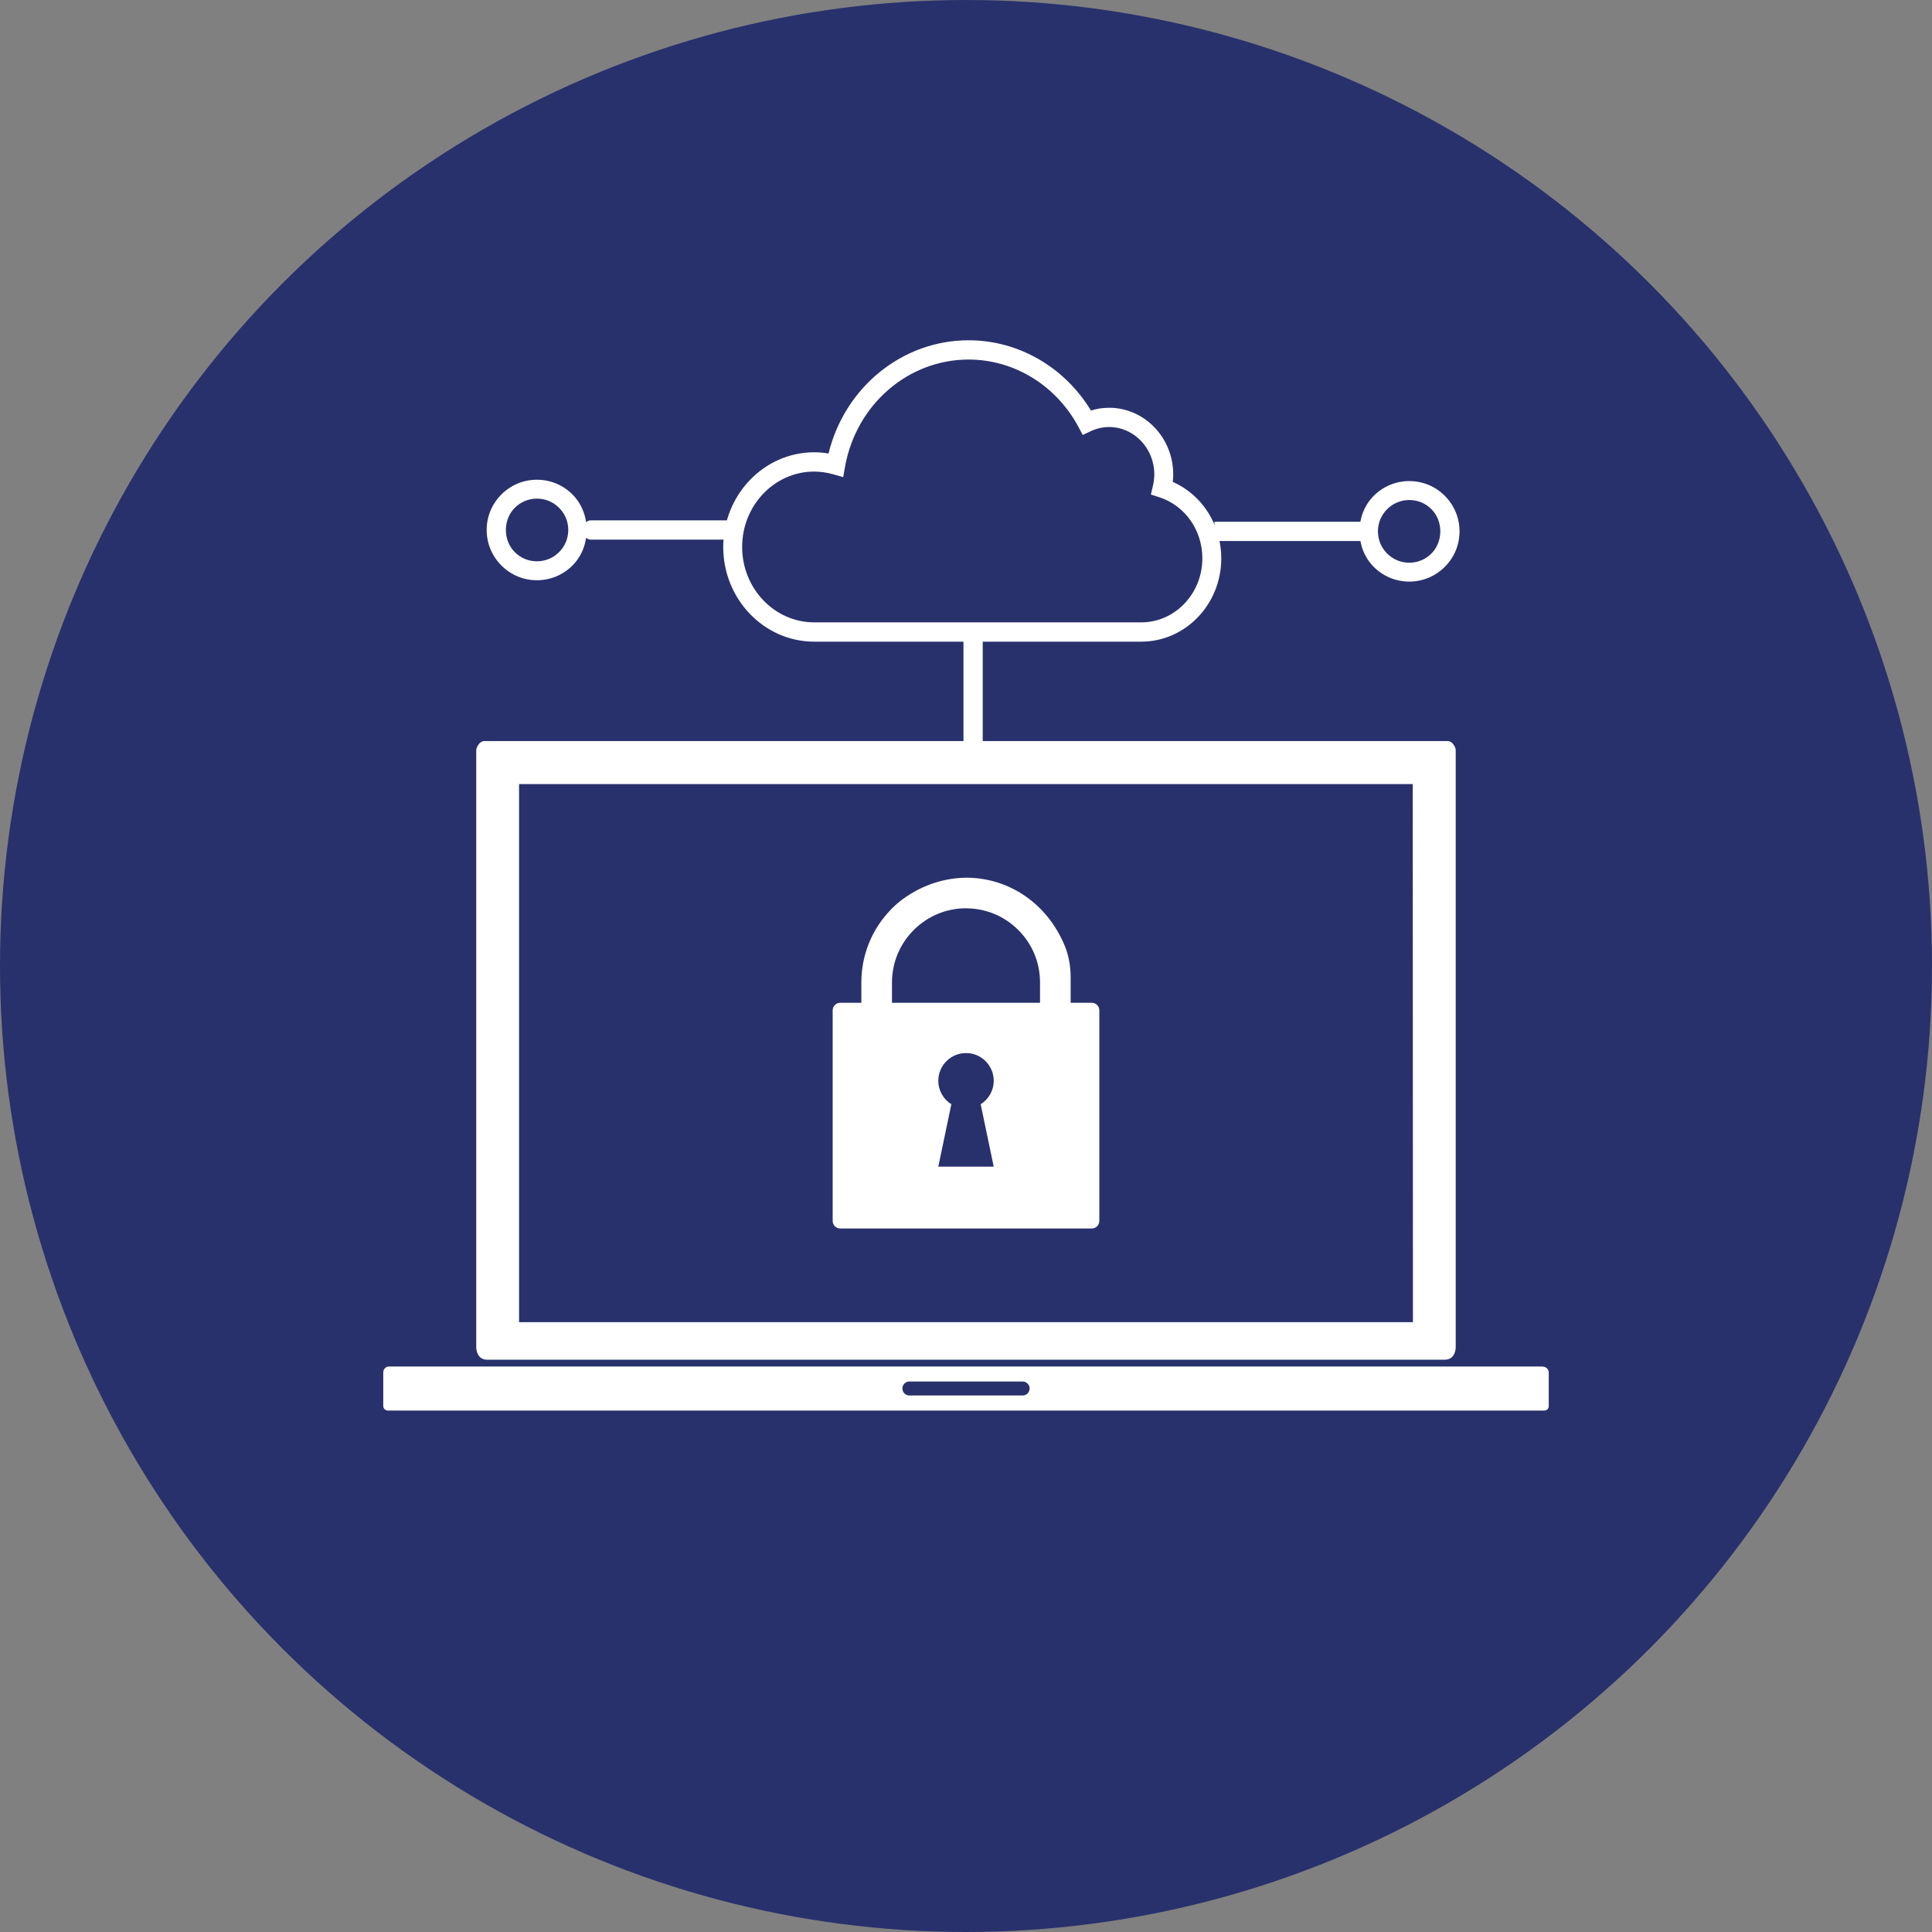
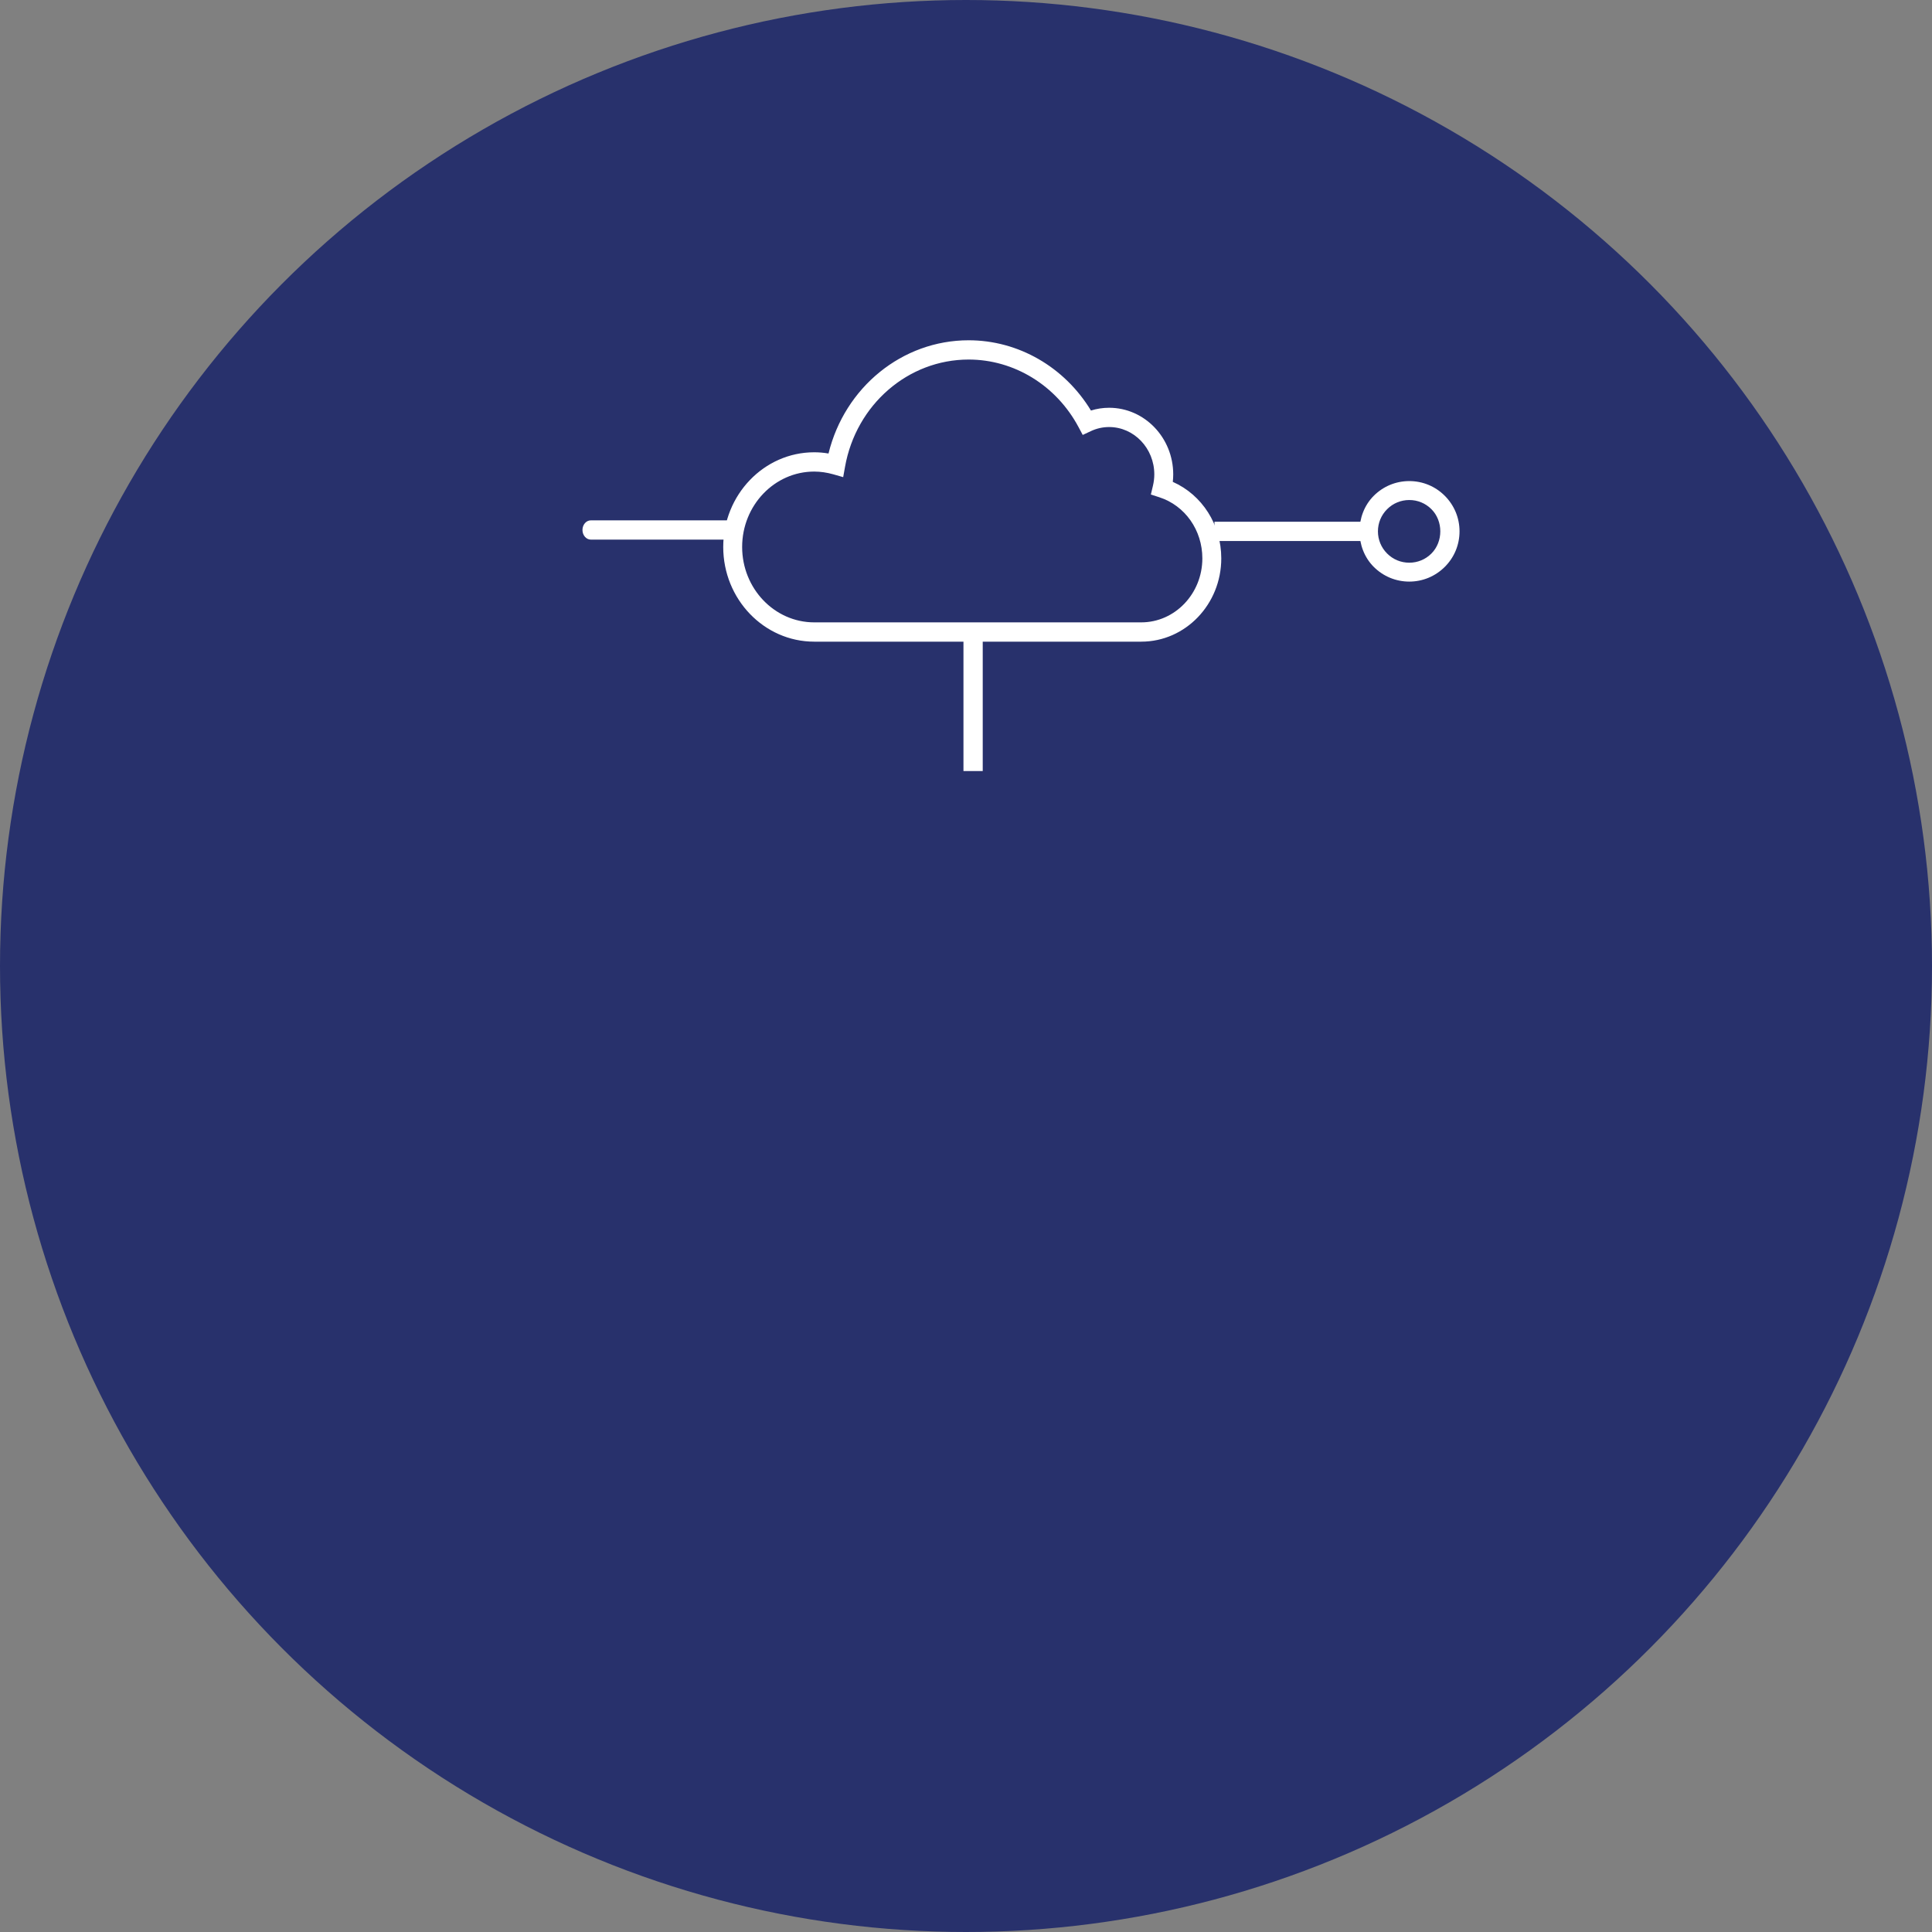
<svg xmlns="http://www.w3.org/2000/svg" version="1.1" id="Layer_1" x="0px" y="0px" width="77.002px" height="77.002px" viewBox="0 0 77.002 77.002" style="enable-background:new 0 0 77.002 77.002;" xml:space="preserve">
  <rect x="0" y="0" width="77.002" height="77.002" fill="#808080" stroke="none" />
  <style type="text/css">
	.st0{fill:#28316C;}
	.st1{fill:#FFFFFF;}
</style>
  <g>
    <circle class="st0" cx="38.501" cy="38.501" r="38.501" />
    <g>
-       <path class="st1" d="M57.954,29.71c-0.058-0.1-0.15-0.175-0.258-0.175h-0.1H19.406h-0.1c-0.1,0-0.2,0.075-0.258,0.175    c-0.033,0.058-0.067,0.125-0.067,0.2v23.801c0,0,0,0.483,0.441,0.483h38.156c0.441,0,0.441-0.483,0.441-0.483V29.91    C58.02,29.843,57.995,29.777,57.954,29.71z M20.688,52.695V31.25h35.618l0.008,21.446H20.688z" />
-       <path class="st1" d="M61.494,54.471v-0.008H15.508c-0.133,0-0.233,0.108-0.233,0.233v1.34c0,0.1,0.075,0.175,0.175,0.183h46.102    c0.1,0,0.175-0.075,0.175-0.175v-1.34C61.727,54.571,61.619,54.471,61.494,54.471z M40.758,55.619h-4.513    c-0.153,0-0.279-0.126-0.279-0.279c0-0.153,0.126-0.279,0.279-0.279h4.513c0.153,0,0.279,0.126,0.279,0.279    C41.037,55.494,40.911,55.619,40.758,55.619z" />
-     </g>
+       </g>
    <g>
      <g>
        <g>
          <path class="st1" d="M45.487,25.574H32.451c-1.999,0-3.626-1.693-3.626-3.774s1.627-3.774,3.626-3.774      c0.188,0,0.379,0.016,0.57,0.049c0.646-2.638,2.936-4.513,5.585-4.513c1.983,0,3.822,1.065,4.875,2.8      c0.235-0.073,0.477-0.11,0.724-0.11c1.409,0,2.555,1.191,2.555,2.656c0,0.098-0.006,0.197-0.017,0.297      c1.168,0.518,1.932,1.704,1.932,3.05C48.676,24.086,47.245,25.574,45.487,25.574z M32.451,18.795      c-1.584,0-2.872,1.348-2.872,3.005c0,1.657,1.289,3.005,2.872,3.005h13.035c1.343,0,2.435-1.144,2.435-2.55      c0-1.126-0.69-2.105-1.717-2.437l-0.335-0.108l0.082-0.348c0.037-0.155,0.055-0.308,0.055-0.454      c0-1.041-0.808-1.888-1.801-1.888c-0.253,0-0.499,0.055-0.732,0.165l-0.32,0.15l-0.168-0.315      c-0.886-1.659-2.564-2.69-4.379-2.69c-2.413,0-4.484,1.797-4.926,4.272l-0.074,0.415l-0.399-0.114      C32.954,18.832,32.7,18.795,32.451,18.795z" />
        </g>
        <path class="st1" d="M54.565,21.178c0-0.212-0.157-0.384-0.351-0.384h-5.81v0.768h5.81C54.408,21.562,54.565,21.39,54.565,21.178     z" />
        <path class="st1" d="M54.752,22.593c0.378,0.378,0.881,0.587,1.416,0.587c0.535,0,1.037-0.209,1.416-0.587     s0.587-0.881,0.587-1.416c0-0.535-0.209-1.037-0.587-1.416s-0.881-0.587-1.416-0.587c-0.535,0-1.038,0.209-1.416,0.587     C53.995,20.518,53.996,21.838,54.752,22.593z M57.051,20.294c0.472,0.471,0.472,1.295,0,1.767     c-0.236,0.237-0.55,0.366-0.883,0.366c-0.334,0-0.647-0.129-0.883-0.366c-0.236-0.236-0.366-0.55-0.366-0.883     c0-0.334,0.13-0.648,0.366-0.883c0.236-0.237,0.55-0.366,0.883-0.366C56.502,19.928,56.815,20.058,57.051,20.294z" />
        <path class="st1" d="M23.215,21.123c0,0.212,0.15,0.384,0.334,0.384h5.527v-0.768h-5.527     C23.364,20.739,23.215,20.911,23.215,21.123z" />
-         <path class="st1" d="M22.816,19.707c-0.378-0.378-0.881-0.587-1.416-0.587c-0.535,0-1.037,0.209-1.416,0.587     s-0.587,0.881-0.587,1.416c0,0.535,0.209,1.037,0.587,1.416s0.881,0.587,1.416,0.587c0.535,0,1.038-0.209,1.416-0.587     C23.573,21.782,23.572,20.462,22.816,19.707z M20.517,22.006c-0.472-0.471-0.472-1.295,0-1.767     c0.236-0.237,0.55-0.366,0.883-0.366c0.334,0,0.647,0.129,0.883,0.366c0.236,0.236,0.366,0.55,0.366,0.883     c0,0.334-0.13,0.648-0.366,0.883c-0.236,0.237-0.55,0.366-0.883,0.366C21.066,22.372,20.753,22.243,20.517,22.006z" />
      </g>
      <path class="st1" d="M38.784,25.265c-0.212,0-0.384,0.139-0.384,0.312v5.154h0.768v-5.154    C39.168,25.404,38.996,25.265,38.784,25.265z" />
    </g>
-     <path class="st1" d="M41.452,39.967h-5.901V39.16c0-0.791,0.308-1.534,0.867-2.093c0.546-0.546,1.266-0.852,2.034-0.867   c0.014,0.001,0.028,0.002,0.041,0.002h0.005c0.789,0,1.53,0.307,2.088,0.865c0.559,0.559,0.866,1.301,0.865,2.092V39.967z    M39.606,46.5h-2.209l0.52-2.489c-0.311-0.194-0.52-0.54-0.52-0.936c0-0.61,0.495-1.104,1.105-1.104   c0.609,0,1.104,0.494,1.104,1.104c0,0.396-0.208,0.741-0.52,0.936L39.606,46.5z M43.514,39.967h-0.842v-1.015   c0-0.436-0.074-0.874-0.243-1.276c-0.708-1.682-2.205-2.668-3.862-2.695c-1.936,0-3.054,1.265-3.054,1.265   c-0.764,0.785-1.183,1.817-1.183,2.913v0.808h-0.841c-0.167,0-0.302,0.135-0.302,0.301v8.393c0,0.167,0.135,0.302,0.302,0.302   h10.025c0.166,0,0.301-0.135,0.301-0.302v-8.393C43.815,40.102,43.68,39.967,43.514,39.967" />
  </g>
</svg>